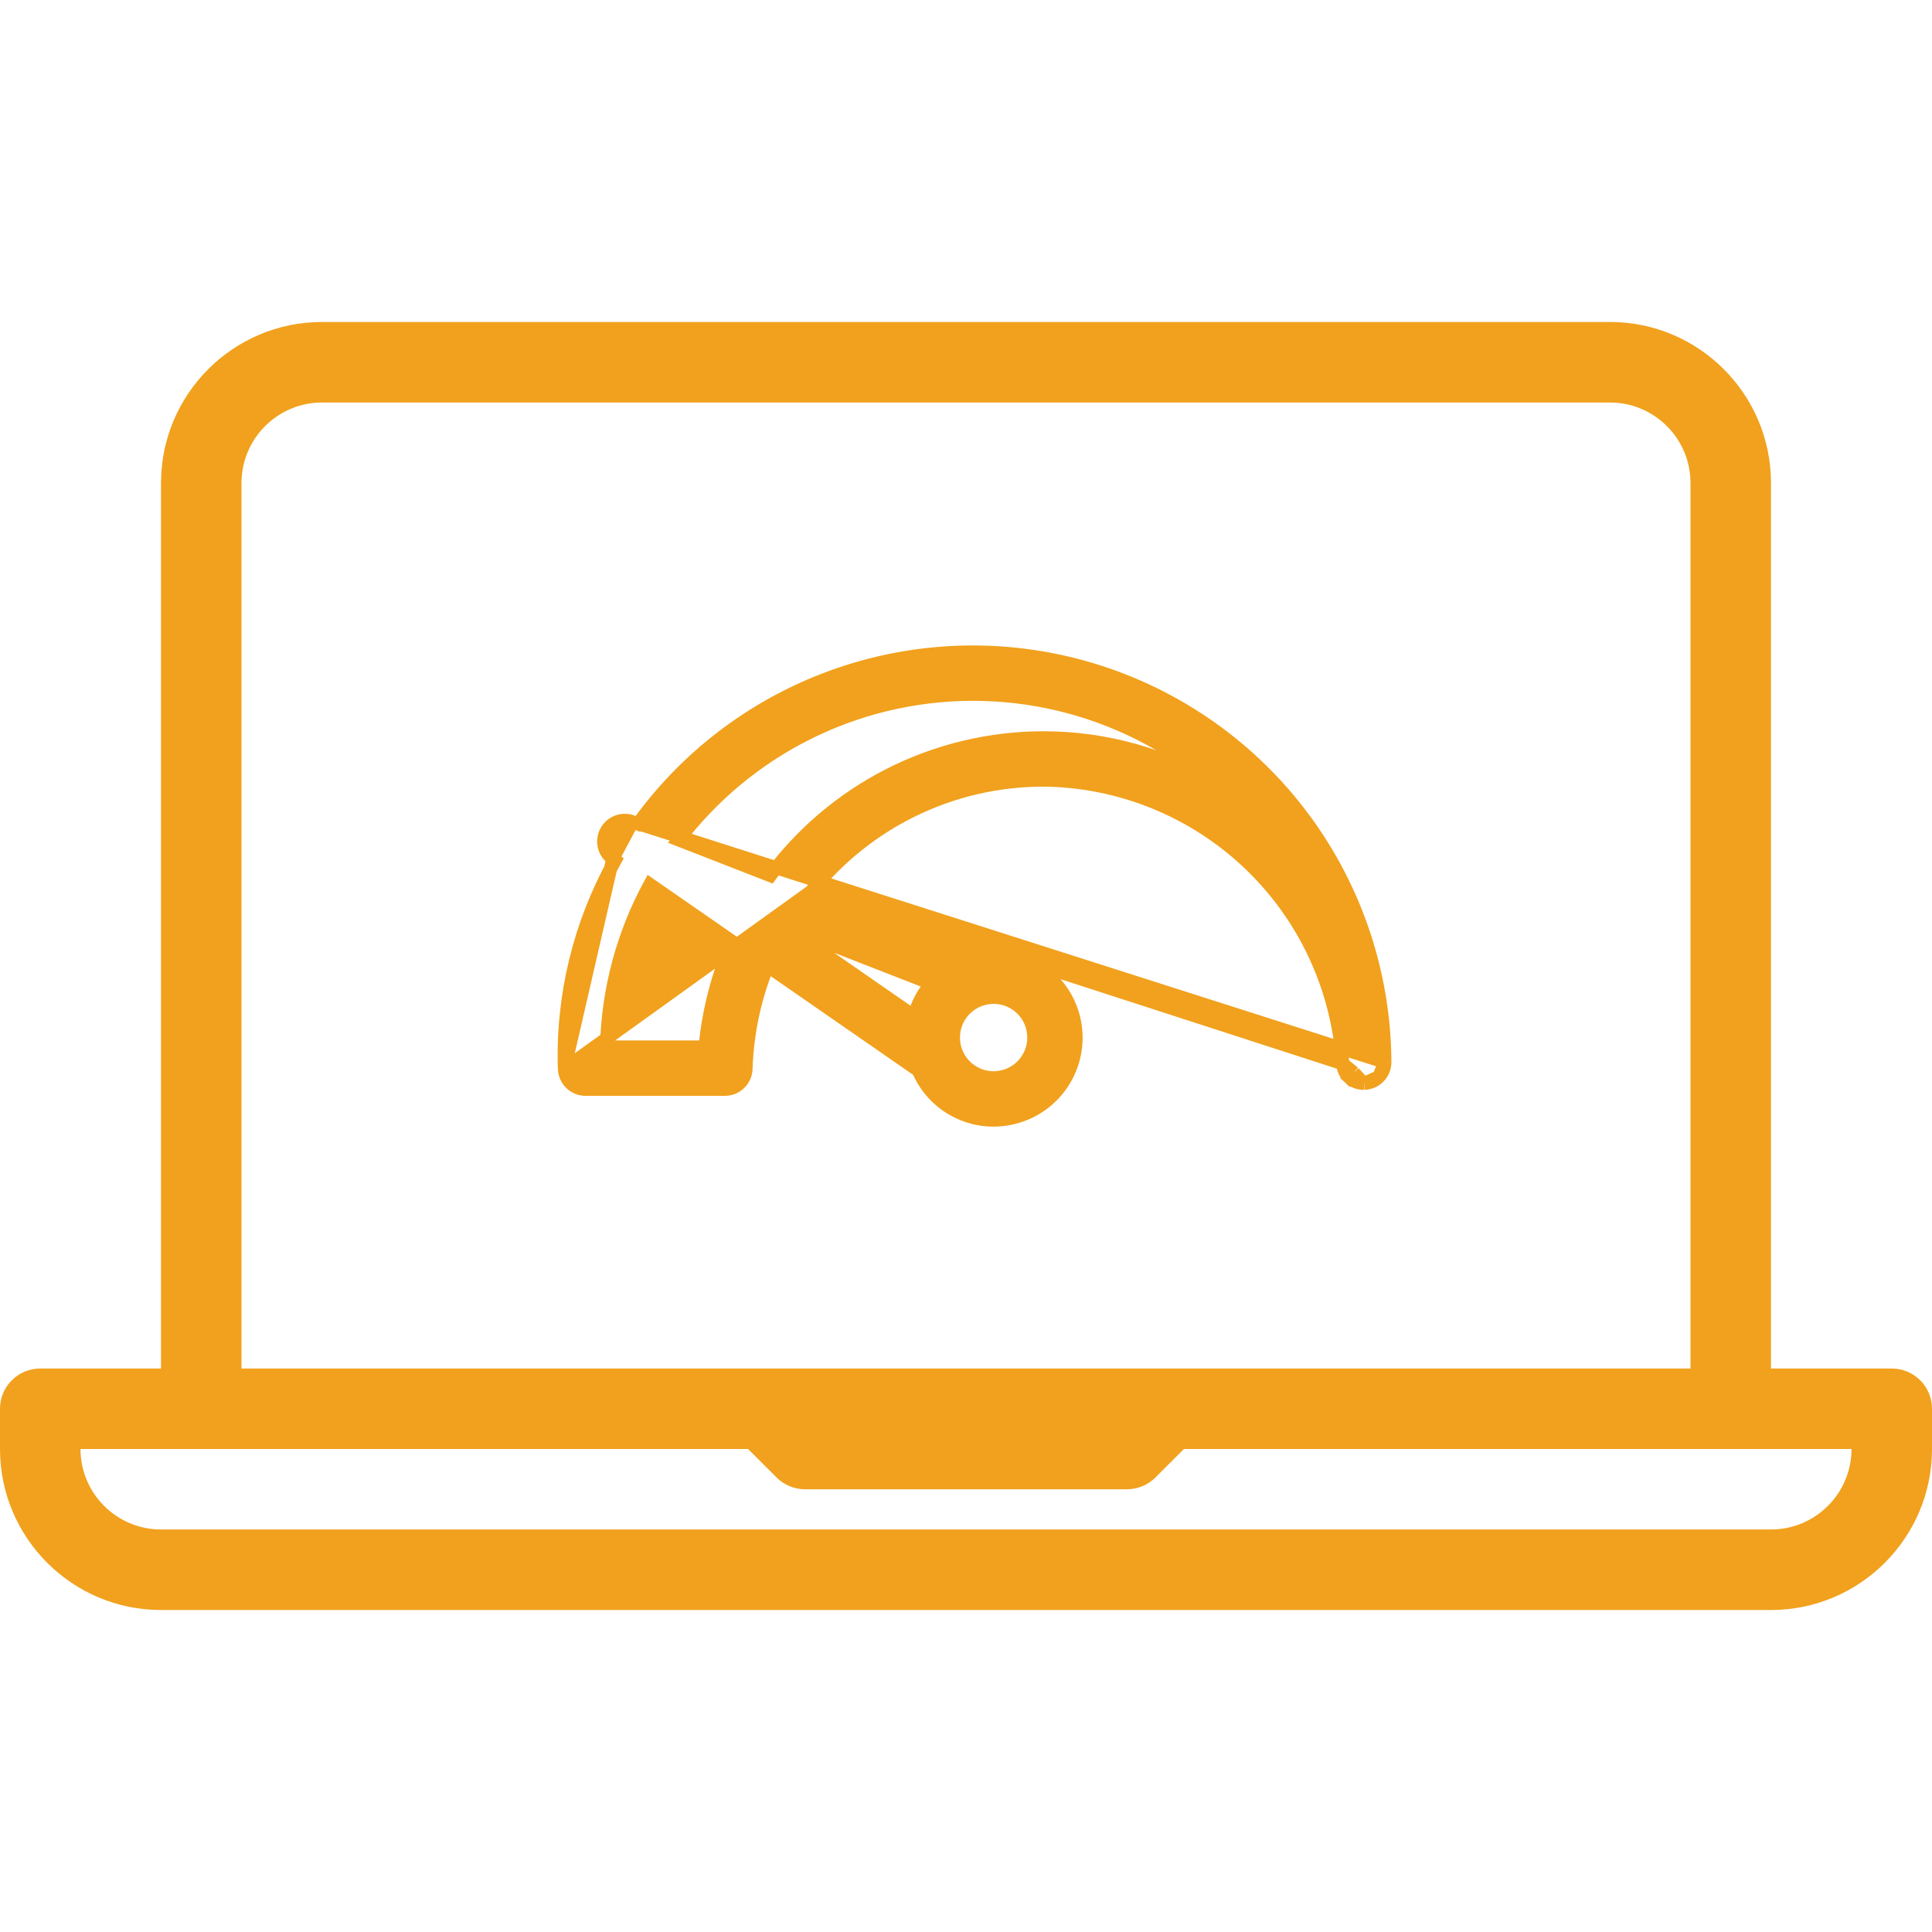
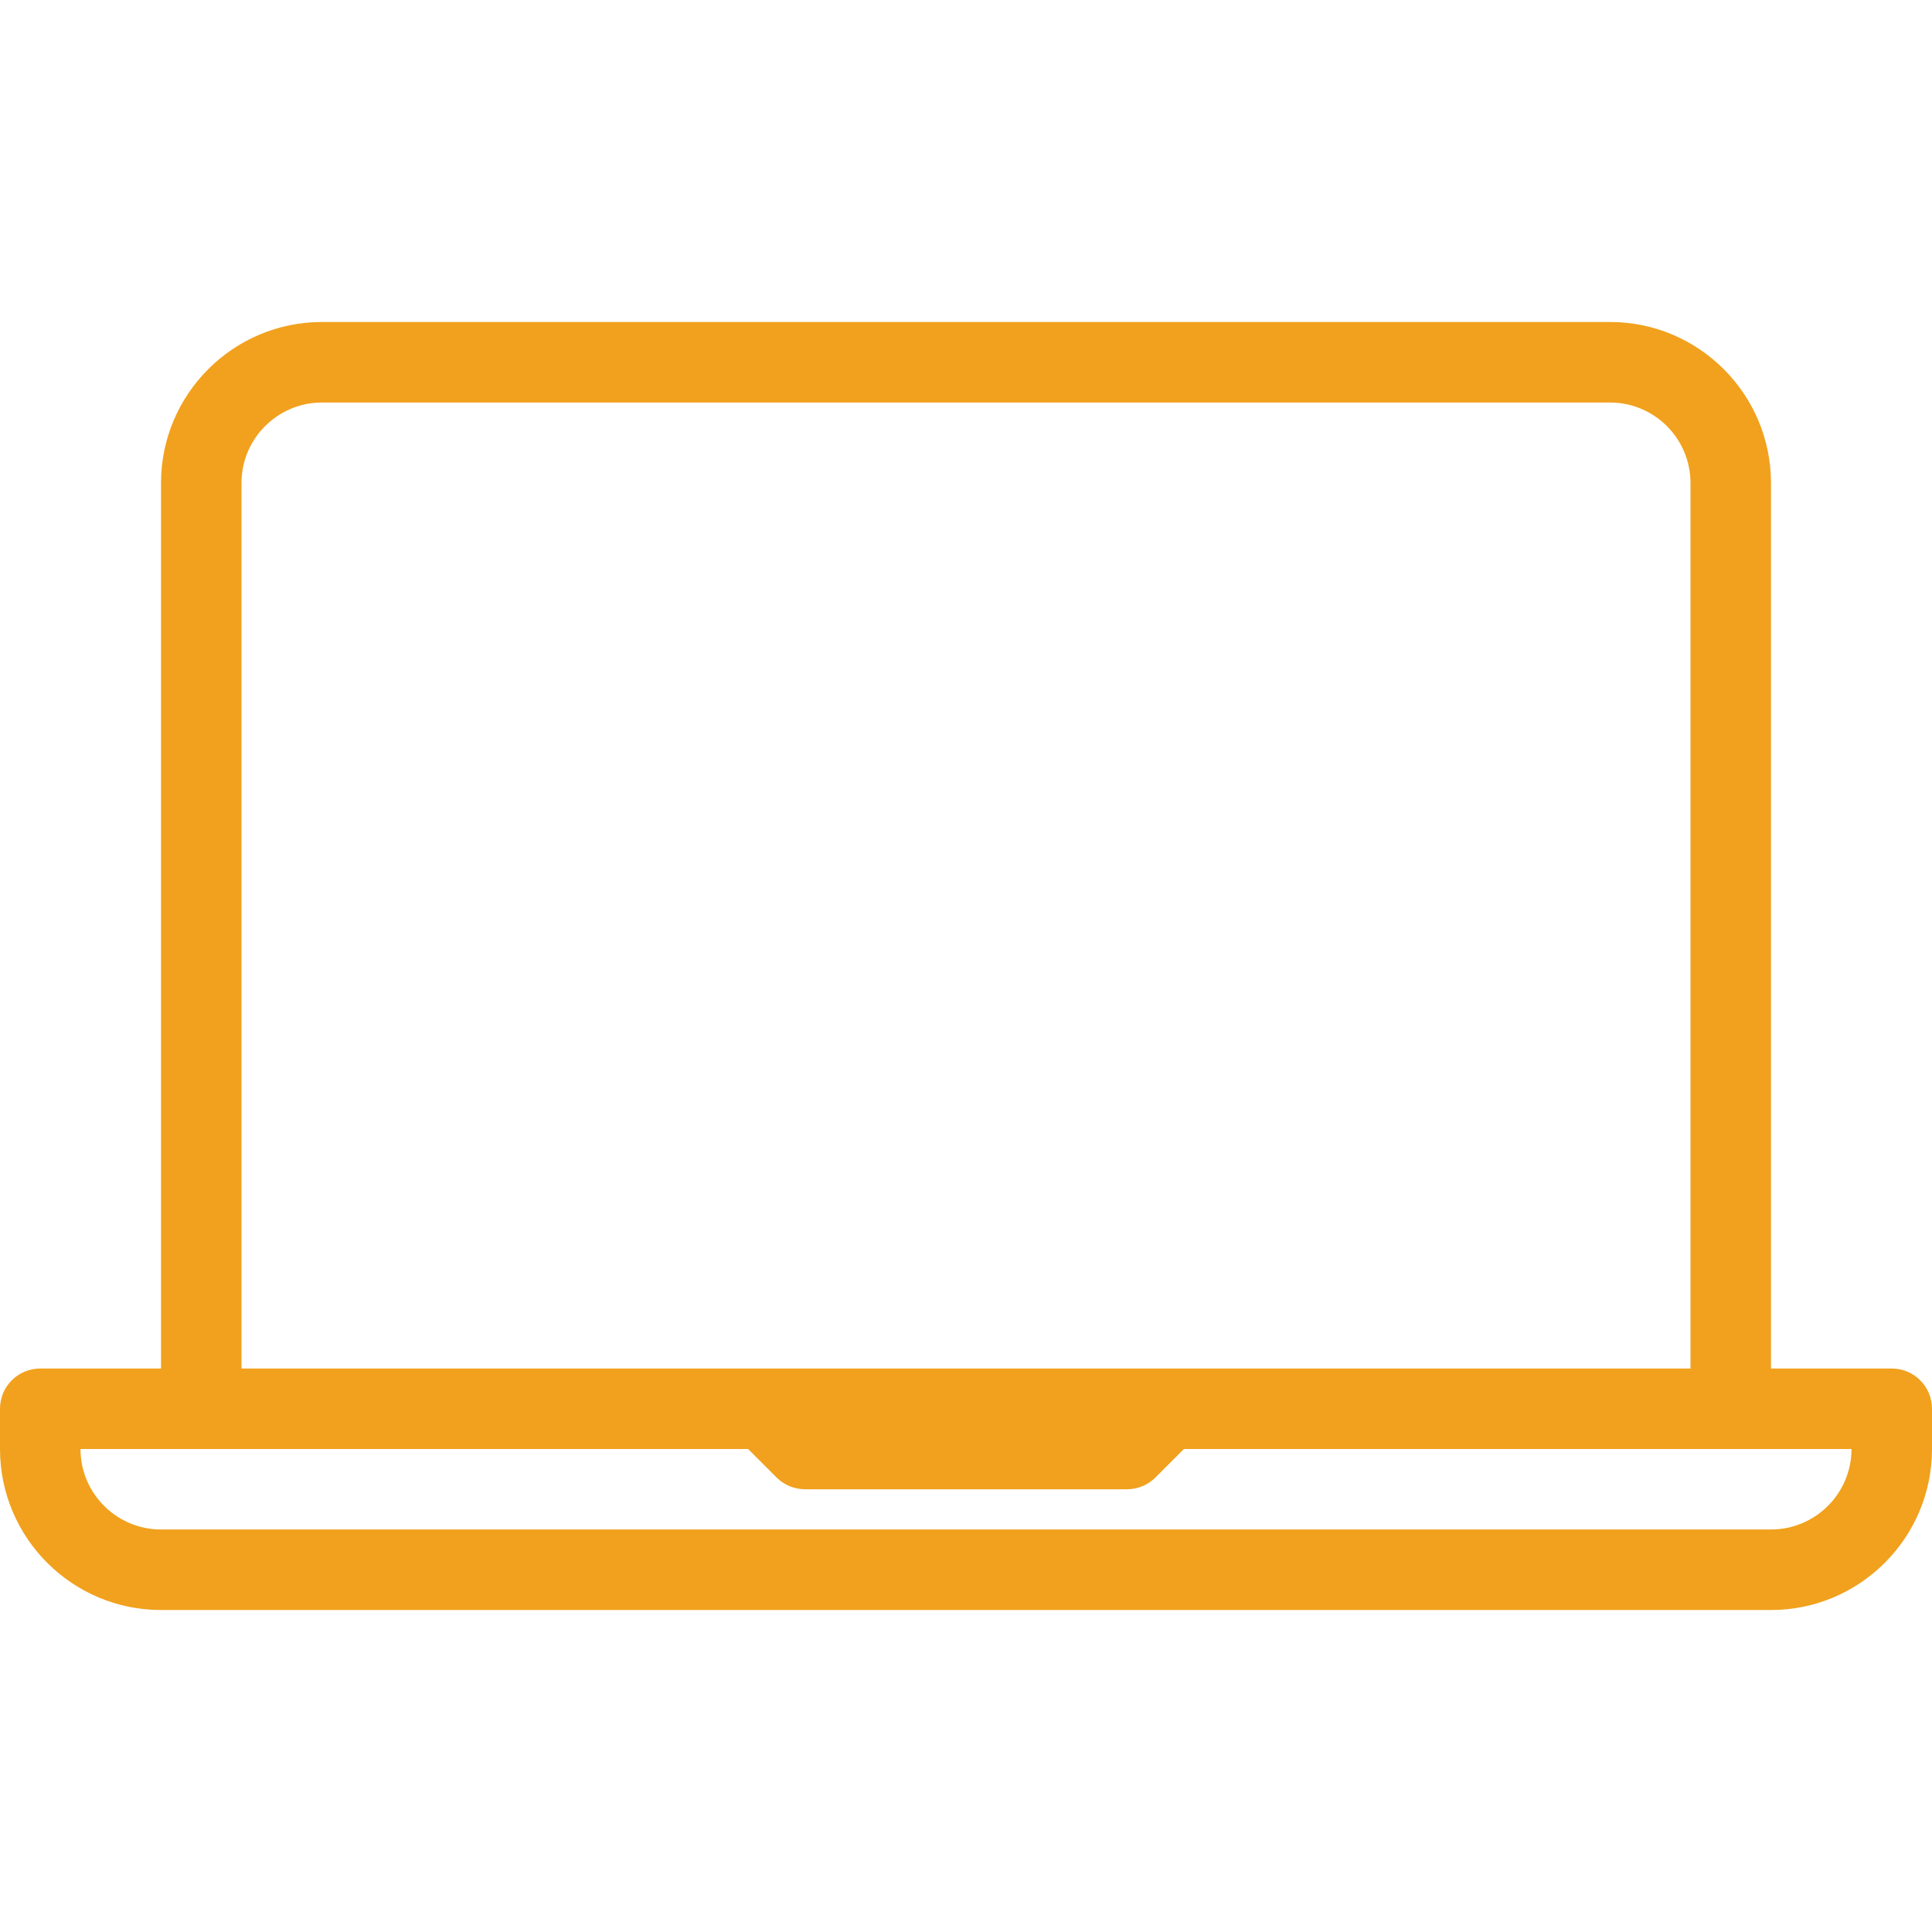
<svg xmlns="http://www.w3.org/2000/svg" width="44" height="44" viewBox="0 0 44 44" fill="none">
  <path d="M43.083 31.167H40.333V11C40.333 8.978 38.689 7.333 36.667 7.333H7.333C5.311 7.333 3.667 8.978 3.667 11V31.167H0.917C0.41 31.167 0 31.577 0 32.083V33C0 35.022 1.644 36.667 3.667 36.667H40.333C42.356 36.667 44 35.022 44 33V32.083C44 31.577 43.59 31.167 43.083 31.167ZM5.5 11C5.5 9.989 6.323 9.167 7.333 9.167H36.667C37.677 9.167 38.5 9.989 38.5 11V31.167H26.583H17.417H5.5V11ZM40.333 34.833H3.667C2.656 34.833 1.833 34.011 1.833 33H4.583H17.037L17.685 33.648C17.857 33.82 18.09 33.917 18.333 33.917H25.667C25.91 33.917 26.143 33.82 26.315 33.648L26.963 33H39.417H42.167C42.167 34.011 41.344 34.833 40.333 34.833Z" fill="#F1A11D" />
-   <path d="M13.956 19.559L13.956 19.559L14.008 19.594C13.2 21.042 12.801 22.683 12.855 24.341L13.956 19.559ZM13.956 19.559C13.86 19.492 13.791 19.392 13.763 19.277C13.735 19.163 13.751 19.042 13.806 18.938C13.861 18.834 13.953 18.754 14.063 18.713C14.173 18.673 14.295 18.674 14.404 18.716L14.404 18.716M13.956 19.559L14.404 18.716M14.404 18.716L14.53 18.765C15.667 17.179 17.271 15.987 19.12 15.355C21.005 14.71 23.047 14.682 24.95 15.276C26.852 15.869 28.516 17.053 29.701 18.656C30.885 20.259 31.529 22.197 31.538 24.19L31.538 24.19M14.404 18.716L31.538 24.19M31.538 24.19C31.538 24.315 31.49 24.434 31.403 24.524M31.538 24.19L31.403 24.524M31.075 24.67L31.075 24.67C31.199 24.666 31.317 24.613 31.403 24.524M31.075 24.67L31.403 24.524C31.403 24.524 31.403 24.524 31.403 24.524M31.075 24.67L31.071 24.671M31.075 24.67L31.071 24.671M31.071 24.671L31.059 24.671L31.059 24.671M31.071 24.671L31.059 24.671M31.059 24.671L31.057 24.671M31.059 24.671L31.057 24.671M31.057 24.671C30.936 24.671 30.819 24.625 30.73 24.542L30.832 24.432M31.057 24.671L30.832 24.432M30.832 24.432L30.73 24.542C30.642 24.459 30.587 24.346 30.579 24.224L30.579 24.224M30.832 24.432L30.579 24.224M30.579 24.224C30.468 22.49 29.707 20.862 28.448 19.665C27.19 18.468 25.526 17.789 23.789 17.765C22.736 17.761 21.696 18.002 20.752 18.47C19.868 18.908 19.09 19.534 18.473 20.302M30.579 24.224L18.473 20.302M18.473 20.302L22.293 21.791C22.751 21.707 23.225 21.796 23.622 22.043C24.032 22.298 24.327 22.701 24.447 23.168C24.567 23.635 24.502 24.131 24.265 24.551C24.029 24.972 23.64 25.285 23.178 25.425C22.943 25.498 22.695 25.523 22.449 25.5C22.203 25.476 21.965 25.404 21.747 25.287L21.747 25.287C21.375 25.088 21.082 24.767 20.916 24.379L17.482 22C17.182 22.746 17.015 23.539 16.989 24.343L16.989 24.344C16.985 24.468 16.932 24.586 16.843 24.672C16.753 24.759 16.634 24.807 16.509 24.807C16.509 24.807 16.509 24.807 16.509 24.807H13.335H13.335C13.21 24.807 13.09 24.758 13.001 24.671C12.911 24.584 12.859 24.466 12.855 24.341L18.473 20.302ZM27.726 17.904C26.547 17.194 25.189 16.808 23.791 16.804L27.726 17.904ZM27.726 17.904C27.186 17.43 26.585 17.026 25.939 16.703C24.755 16.11 23.448 15.805 22.124 15.811C20.8 15.817 19.496 16.134 18.317 16.737C17.196 17.311 16.219 18.127 15.455 19.126L17.544 19.94C18.254 18.98 19.177 18.197 20.241 17.653C21.34 17.091 22.557 16.8 23.791 16.804L27.726 17.904ZM16.738 24.564C16.677 24.624 16.595 24.657 16.509 24.657L17.355 21.913C17.041 22.684 16.866 23.505 16.839 24.339C16.836 24.424 16.8 24.505 16.738 24.564ZM21.038 24.281L17.54 21.858L21.038 24.281ZM22.361 22.753L22.361 22.753C22.188 22.806 22.034 22.909 21.919 23.05C21.805 23.19 21.734 23.361 21.717 23.542C21.699 23.723 21.736 23.904 21.822 24.064C21.907 24.224 22.039 24.354 22.199 24.439L22.128 24.572L22.199 24.439C22.322 24.505 22.458 24.541 22.597 24.546C22.736 24.55 22.874 24.524 23.001 24.467C23.129 24.41 23.241 24.326 23.331 24.219C23.42 24.112 23.484 23.987 23.518 23.852C23.552 23.717 23.554 23.576 23.525 23.44C23.497 23.304 23.437 23.176 23.352 23.066C23.266 22.956 23.157 22.867 23.032 22.806C22.907 22.745 22.77 22.713 22.631 22.713C22.539 22.713 22.449 22.726 22.361 22.753ZM17.862 21.095L20.818 23.143C20.89 22.868 21.025 22.614 21.213 22.401L17.862 21.095ZM13.814 23.846L16.059 23.846C16.137 23.018 16.347 22.208 16.681 21.446L14.801 20.143C14.182 21.282 13.844 22.551 13.814 23.846Z" fill="#F1A11D" stroke="#F1A11D" stroke-width="0.3" />
</svg>